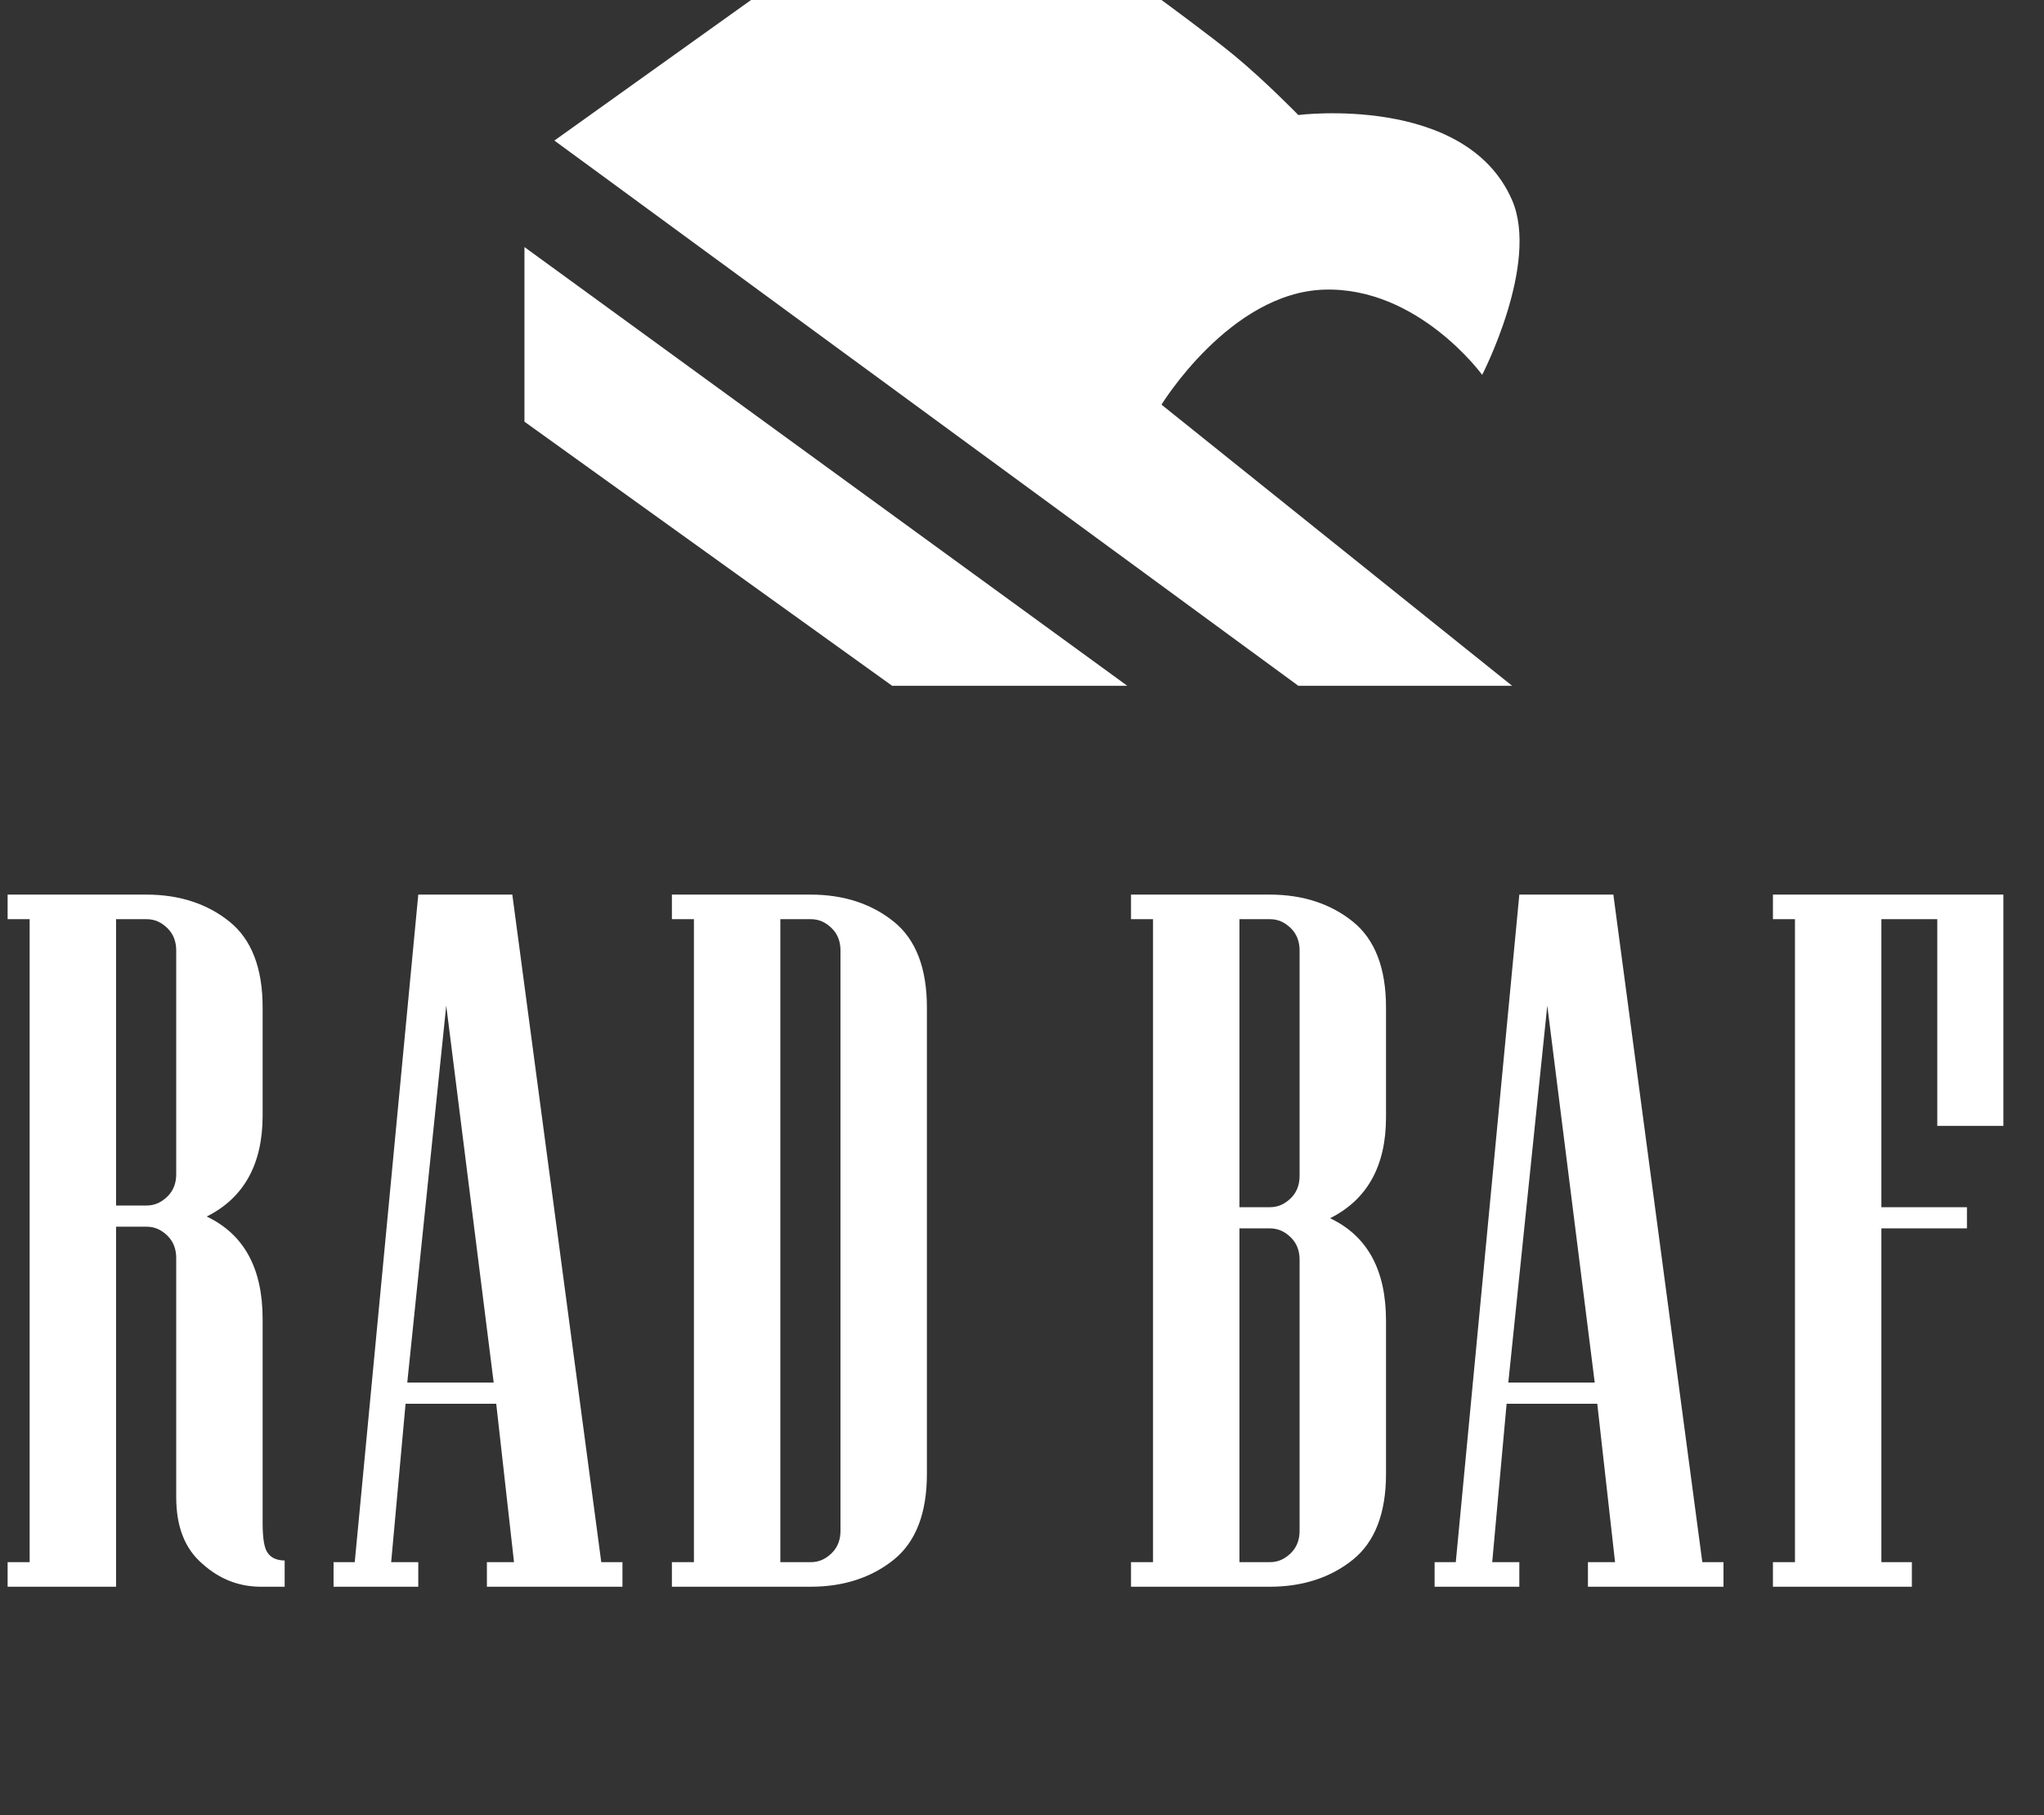
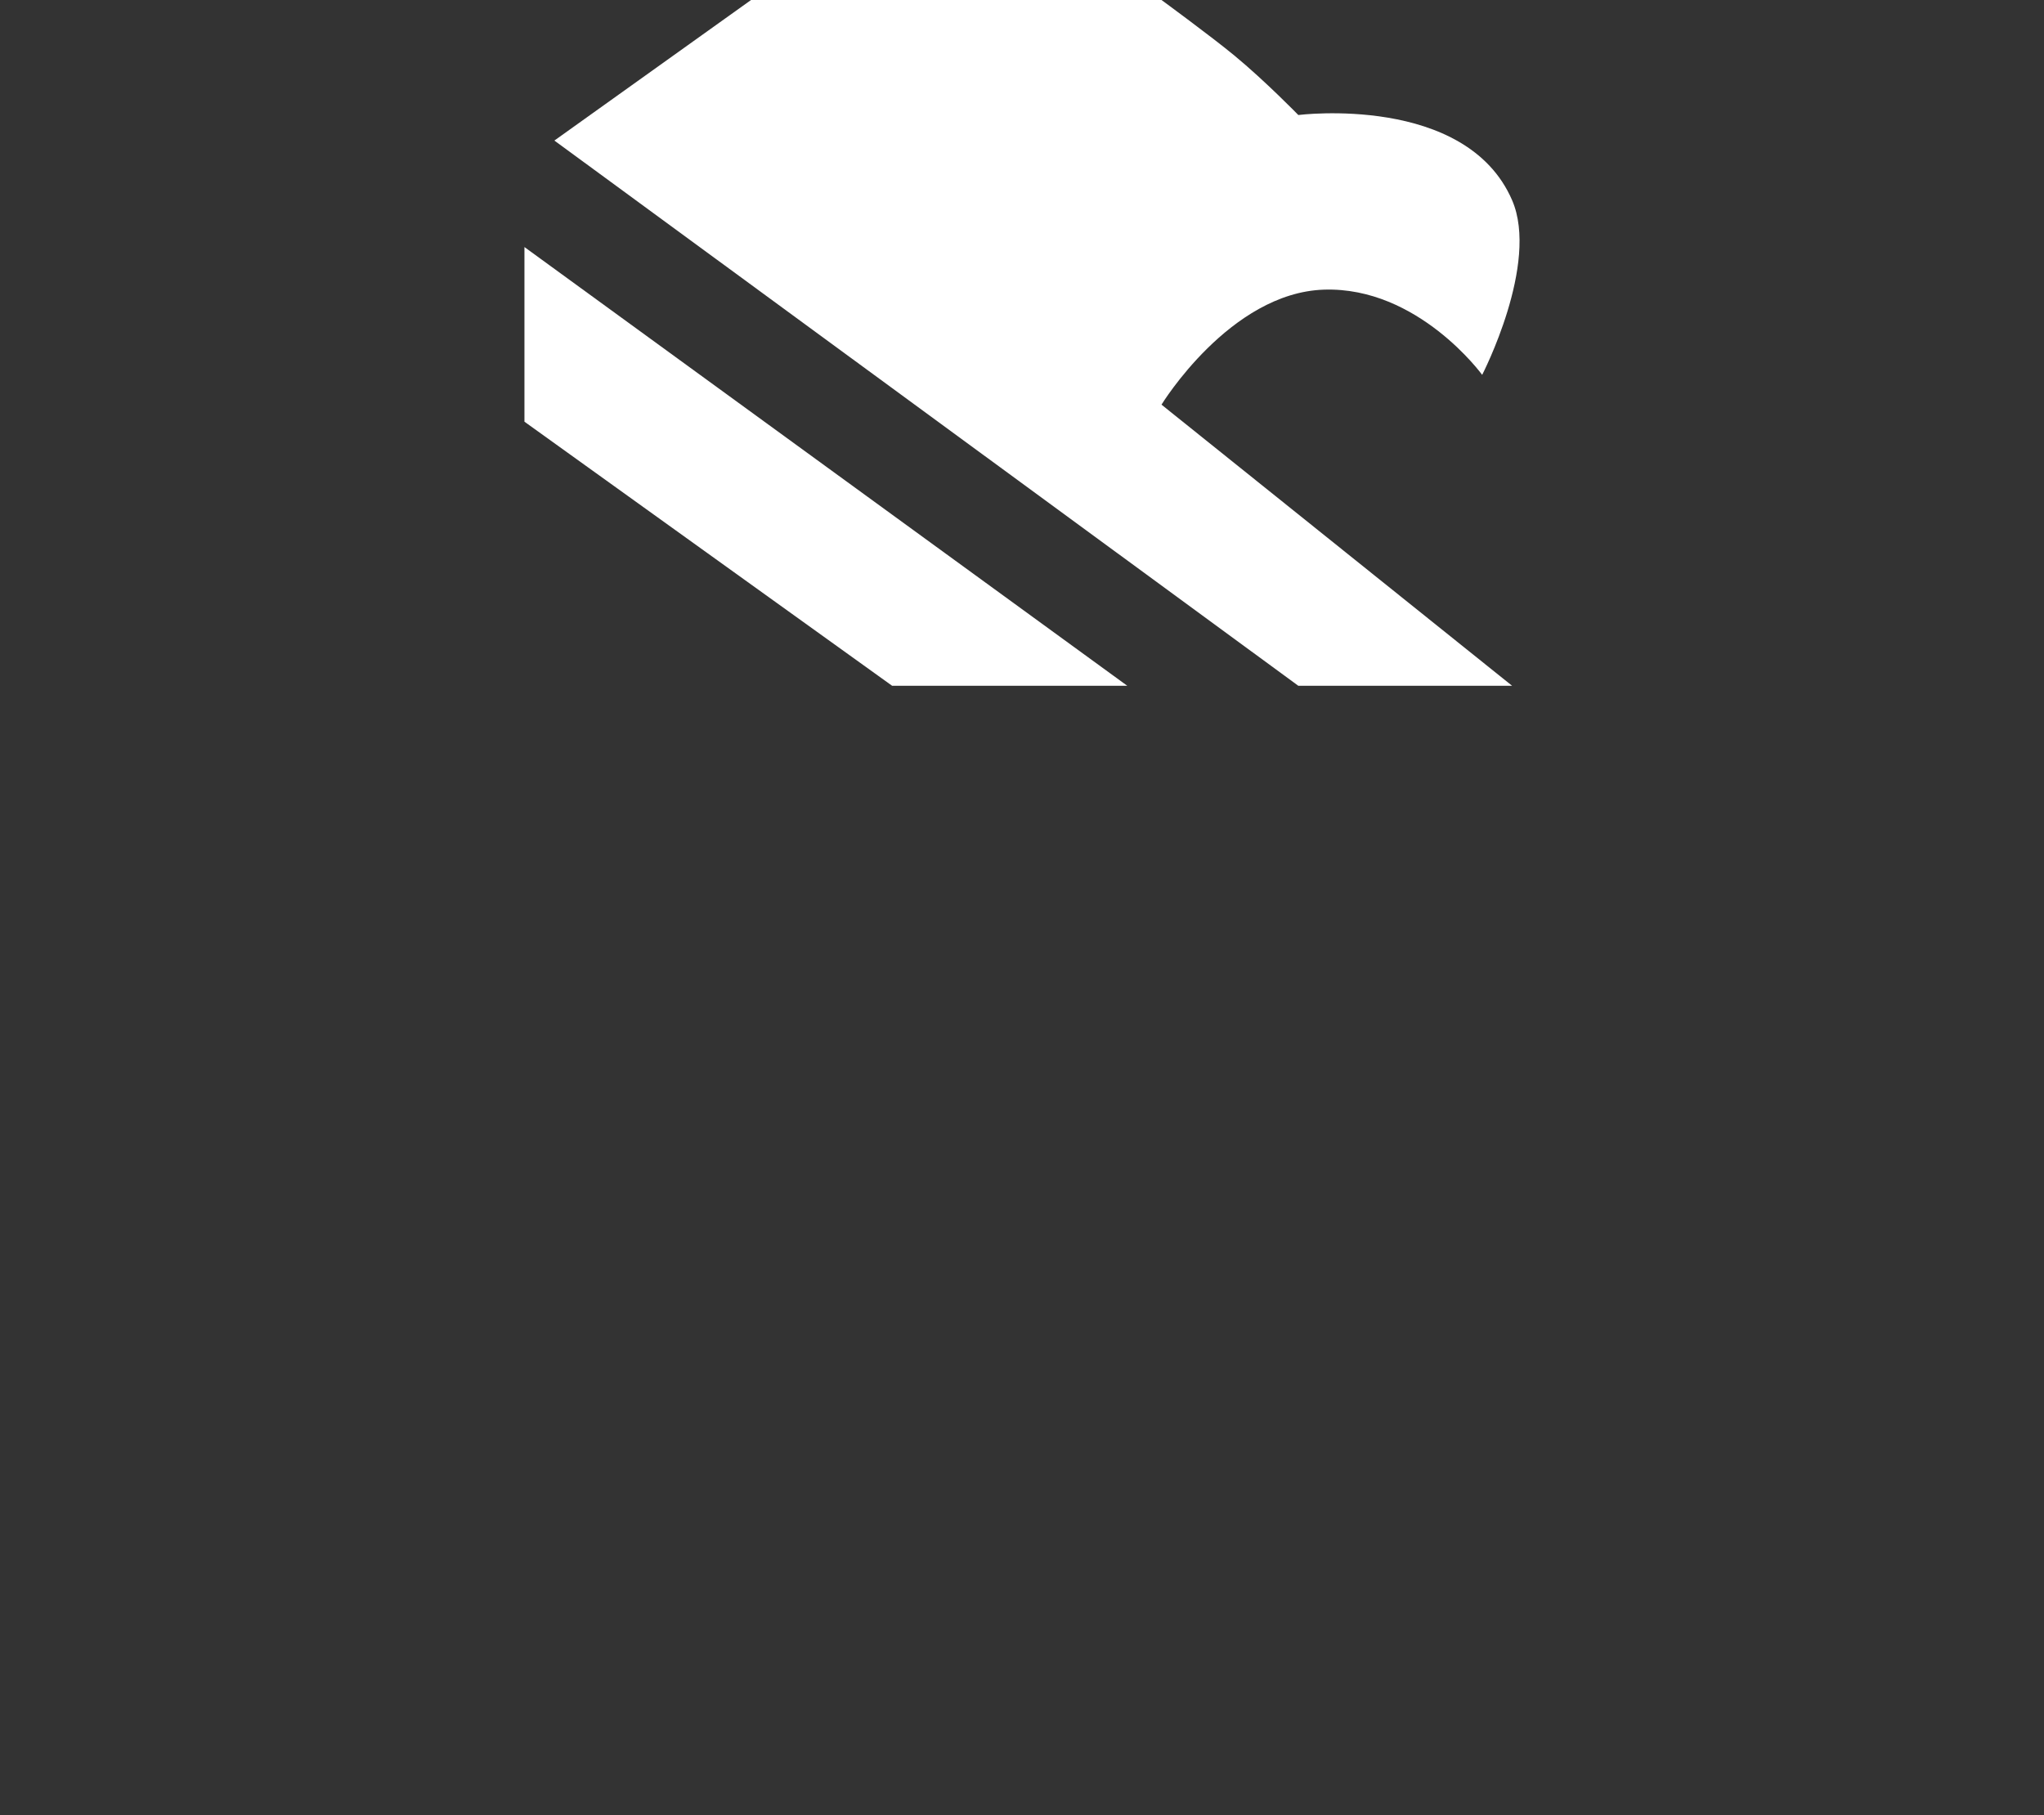
<svg xmlns="http://www.w3.org/2000/svg" width="152" height="135" viewBox="0 0 152 135" fill="none">
  <rect x="0" y="0" width="152" height="135" fill="#333333" stroke="none" />
  <path d="M112.446 51H96.548L41.226 10.453L55.851 0H86.374C86.374 0 90.076 2.713 91.779 4.118C94.082 6.018 96.548 8.553 96.548 8.553C96.548 8.553 109.018 6.969 112.446 14.888C114.491 19.613 110.22 27.876 110.22 27.876C110.22 27.876 105.451 21.313 98.456 21.54C91.461 21.767 86.374 30.093 86.374 30.093L112.446 51Z" fill="white" />
  <path d="M83.83 51L39 18.373V31.36L66.343 51H83.83Z" fill="white" />
-   <path d="M8.631 118H0.567V116.173H2.205V68.356H0.567V66.529H10.899C13.356 66.529 15.435 67.222 17.073 68.545C18.711 69.868 19.53 72.01 19.53 74.908V82.972C19.53 86.563 18.144 89.083 15.372 90.469C18.144 91.792 19.53 94.312 19.53 98.092V113.275C19.53 114.409 19.656 115.165 19.908 115.48C20.16 115.858 20.601 116.047 21.168 116.047V118H19.404C17.766 118 16.317 117.433 15.057 116.299C13.734 115.165 13.104 113.527 13.104 111.322V93.556C13.104 92.926 12.915 92.359 12.474 91.918C12.033 91.477 11.529 91.225 10.899 91.225H8.631V118ZM8.631 68.356V89.65H10.899C11.529 89.65 12.033 89.398 12.474 88.957C12.915 88.516 13.104 87.949 13.104 87.319V70.687C13.104 70.057 12.915 69.49 12.474 69.049C12.033 68.608 11.529 68.356 10.899 68.356H8.631ZM31.105 118H24.805V116.173H26.38L31.105 66.529H38.098L44.713 116.173H46.288V118H36.208V116.173H38.224L36.901 104.392H30.16L29.089 116.173H31.105V118ZM33.184 74.782L30.286 102.817H36.712L33.184 74.782ZM60.297 118H49.965V116.173H51.603V68.356H49.965V66.529H60.297C62.754 66.529 64.833 67.222 66.471 68.545C68.109 69.868 68.928 72.01 68.928 74.908V109.621C68.928 112.519 68.109 114.661 66.471 115.984C64.833 117.307 62.754 118 60.297 118ZM58.029 68.356V116.173H60.297C60.927 116.173 61.431 115.921 61.872 115.48C62.313 115.039 62.502 114.472 62.502 113.842V70.687C62.502 70.057 62.313 69.49 61.872 69.049C61.431 68.608 60.927 68.356 60.297 68.356H58.029ZM94.438 118H84.106V116.173H85.744V68.356H84.106V66.529H94.438C96.895 66.529 98.974 67.222 100.612 68.545C102.25 69.868 103.069 72.01 103.069 74.908V83.098C103.069 86.689 101.683 89.209 98.911 90.595C101.683 91.918 103.069 94.438 103.069 98.218V109.621C103.069 112.519 102.25 114.661 100.612 115.984C98.974 117.307 96.895 118 94.438 118ZM92.17 68.356V89.776H94.438C95.068 89.776 95.572 89.524 96.013 89.083C96.454 88.642 96.643 88.075 96.643 87.445V70.687C96.643 70.057 96.454 69.49 96.013 69.049C95.572 68.608 95.068 68.356 94.438 68.356H92.17ZM92.17 91.351V116.173H94.438C95.068 116.173 95.572 115.921 96.013 115.48C96.454 115.039 96.643 114.472 96.643 113.842V93.682C96.643 93.052 96.454 92.485 96.013 92.044C95.572 91.603 95.068 91.351 94.438 91.351H92.17ZM112.983 118H106.683V116.173H108.258L112.983 66.529H119.976L126.591 116.173H128.166V118H118.086V116.173H120.102L118.779 104.392H112.038L110.967 116.173H112.983V118ZM115.062 74.782L112.164 102.817H118.59L115.062 74.782ZM142.175 118H131.843V116.173H133.481V68.356H131.843V66.529H148.979V83.728H144.065V68.356H139.907V89.776H146.27V91.351H139.907V116.173H142.175V118Z" fill="white" />
</svg>